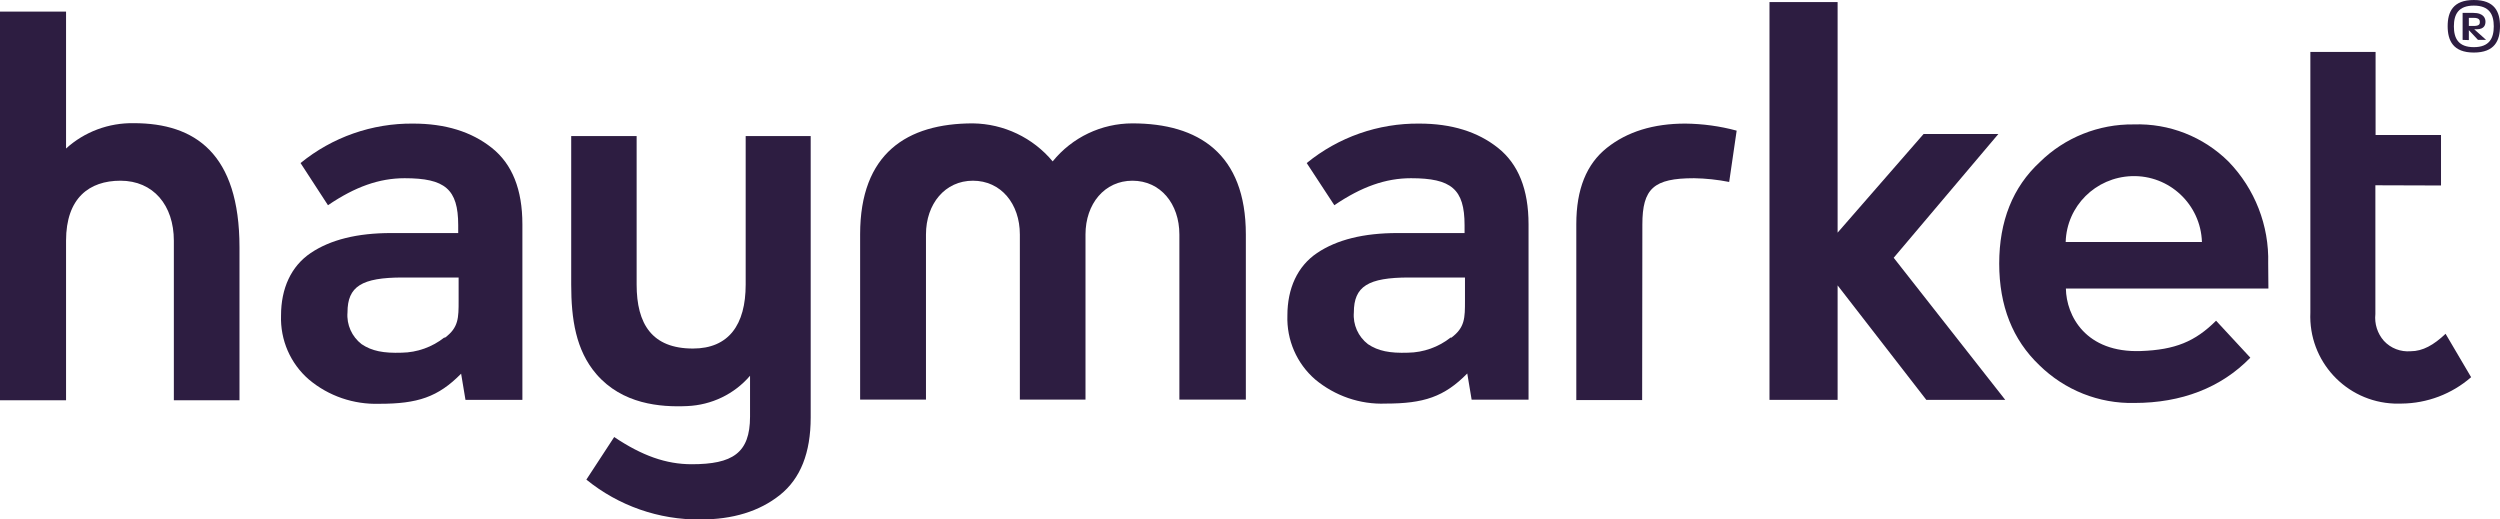
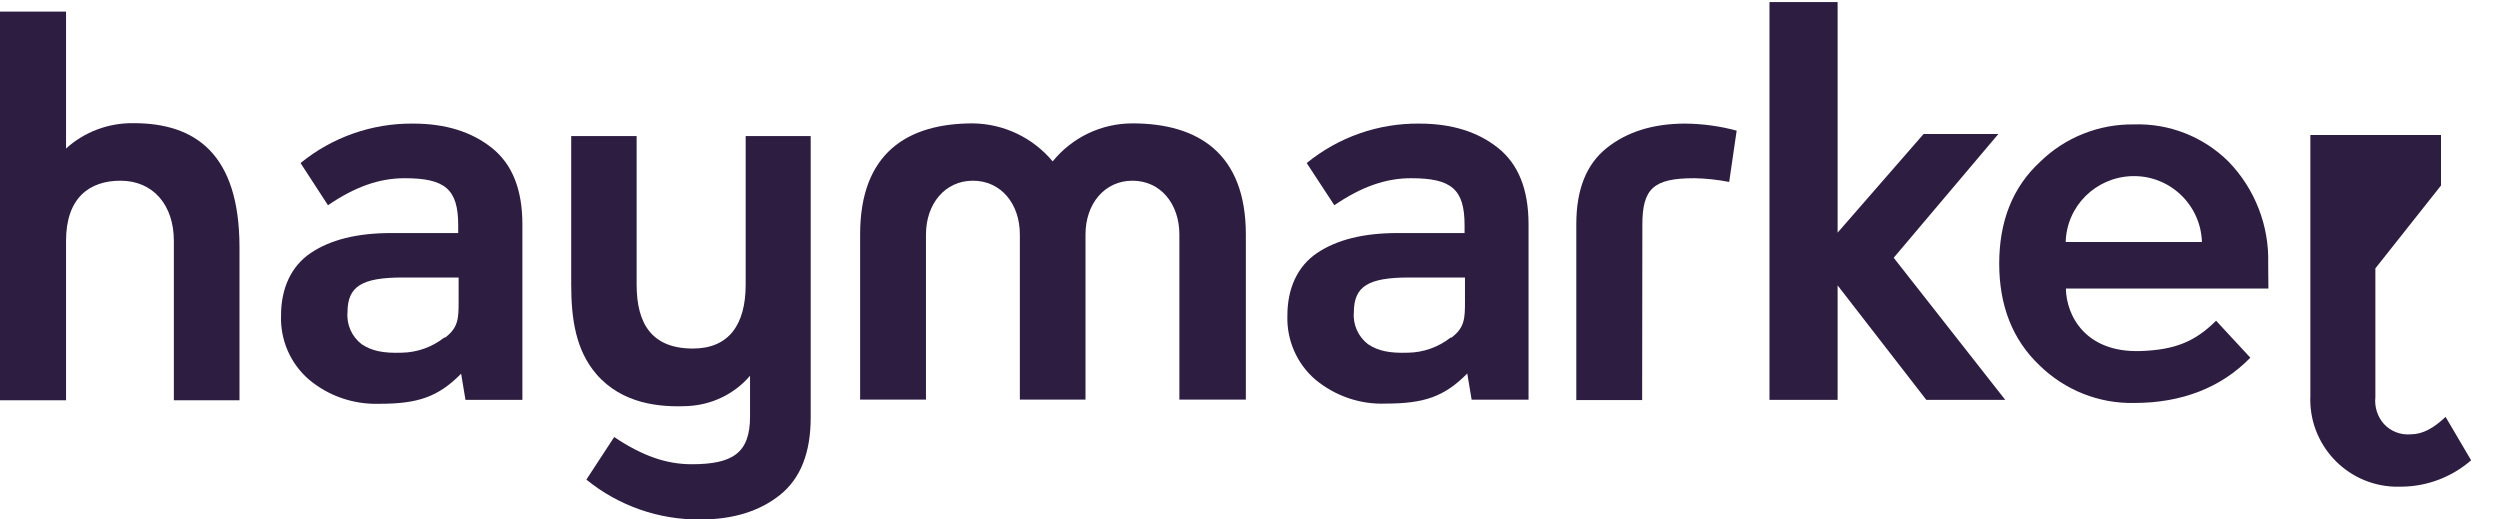
<svg xmlns="http://www.w3.org/2000/svg" version="1.1" id="Layer_1" x="0px" y="0px" viewBox="0 0 1203.6 250" style="enable-background:new 0 0 1203.6 250;" xml:space="preserve">
  <style type="text/css"> .st0{fill:#2D1D41;} .st1{fill-rule:evenodd;clip-rule:evenodd;fill:#2D1D41;} </style>
  <g>
-     <path class="st0" d="M1175.2,89.3V65h-31.5V25h-31.4v125.5c-1,23.3,17.1,42.9,40.4,43.8c1.2,0,2.3,0,3.5,0 c12.3-0.1,24.2-4.6,33.5-12.7l-12.3-20.9c-5.7,5.4-11,8.4-16.8,8.4c-4.8,0.4-9.6-1.4-12.9-5c-3.1-3.5-4.6-8.2-4.1-12.9v-62 L1175.2,89.3z" />
+     <path class="st0" d="M1175.2,89.3V65h-31.5h-31.4v125.5c-1,23.3,17.1,42.9,40.4,43.8c1.2,0,2.3,0,3.5,0 c12.3-0.1,24.2-4.6,33.5-12.7l-12.3-20.9c-5.7,5.4-11,8.4-16.8,8.4c-4.8,0.4-9.6-1.4-12.9-5c-3.1-3.5-4.6-8.2-4.1-12.9v-62 L1175.2,89.3z" />
    <path class="st0" d="M0,5.6h31.8v65.9c8.9-8.1,20.6-12.4,32.6-12.2c29.4,0,50.9,14.5,50.9,59.8v73.6H83.7v-76.8 C83.7,98.8,73.8,87,58,87c-15,0-26.2,8.3-26.2,28.9v76.8H0L0,5.6z" />
    <path class="st0" d="M157.9,98.8c13.1-8.9,24.7-13,36.9-13c19.4,0,25.8,5.2,25.8,22.6v3.8h-32.3c-16.3,0-29.2,3.2-38.7,9.6 c-9.5,6.4-14.3,17.1-14.3,30.1c-0.4,11.8,4.5,23.1,13.4,30.8c9.5,8,21.6,12.1,34,11.7c18.3,0,28.2-3.2,39.3-14.5l2.1,12.6h27.4 v-84.5c0-16.8-4.9-29-14.7-36.8s-22.4-11.7-37.9-11.7c-19.7-0.2-38.9,6.5-54.2,19L157.9,98.8z M213.9,162.5 c-5.8,4.6-13.1,7.2-20.5,7.3c-8.8,0.3-14.4-0.8-19.3-4.1c-4.7-3.6-7.3-9.4-6.8-15.3c0-12.5,6.8-16.8,26.6-16.8h26.9v11.1 c0,8.4,0,13-6.6,17.9" />
    <path class="st0" d="M642.4,98.8c13.1-8.9,24.7-13,36.9-13c19.4,0,25.8,5.2,25.8,22.6v3.8h-32.3c-16.3,0-29.2,3.2-38.7,9.6 c-9.5,6.4-14.3,17.1-14.3,30.1c-0.4,11.8,4.5,23.1,13.4,30.8c9.5,7.9,21.6,12.1,33.9,11.6c18.3,0,28.2-3.2,39.3-14.5l2.1,12.6h27.4 v-84.4c0-16.8-4.9-29-14.7-36.8c-9.8-7.8-22.4-11.7-37.9-11.7c-19.7-0.2-38.9,6.5-54.2,19L642.4,98.8z M698.4,162.5 c-5.8,4.6-13.1,7.2-20.5,7.3c-8.8,0.3-14.4-0.8-19.3-4.1c-4.7-3.6-7.3-9.4-6.8-15.3c0-12.5,6.8-16.8,26.6-16.8h26.9v11.1 c0,8.4,0,13-6.6,17.9" />
    <path class="st0" d="M414.1,112.8c0-39,22.6-53.4,54.3-53.4c14.9,0.2,28.9,6.9,38.4,18.3c9.4-11.6,23.5-18.3,38.4-18.3 c31.7,0,54.6,14.5,54.6,53.5v79.5h-32v-79.5c0-14.8-9.1-25.9-22.6-25.9c-13.4,0-22.6,11.1-22.6,25.9v79.5H491v-79.5 c0-14.8-9.1-25.9-22.6-25.9c-13.4,0-22.6,11.1-22.6,25.9v79.5h-31.7L414.1,112.8z" />
    <polygon class="st0" points="927.4,192.5 965.4,192.5 911.7,124.1 962.1,64.5 926.1,64.5 884.7,112 884.7,1 851.9,1 851.9,192.5 884.7,192.5 884.7,137.4 " />
    <path class="st0" d="M994.5,116.5h65.6c-0.6-18.1-15.7-32.3-33.8-31.7C1008.9,85.4,995,99.2,994.5,116.5 M1092.1,138.9h-97.5 c0.2,13.1,9.5,31.1,36.2,30.1c16.3-0.6,26-4.5,36.1-14.6l16.5,17.8c-14.1,14.5-33.2,21.8-55.8,21.8c-17.1,0.4-33.6-6.2-45.8-18.2 c-12.8-12.2-19.3-28.5-19.3-48.9s6.5-36.8,19.6-48.9c12-11.8,28.3-18.3,45.1-18.1c17.1-0.6,33.6,5.9,45.7,17.9 c12.7,13.1,19.6,30.8,19.1,49L1092.1,138.9z" />
    <path class="st0" d="M790.7,108.1c0-17.4,5.5-22.3,24.9-22.3c5.7,0.1,11.3,0.7,16.9,1.8l3.6-24.7c-8.1-2.2-16.4-3.3-24.7-3.4 c-15.4,0-28,3.9-37.8,11.7c-9.8,7.8-14.7,19.9-14.7,36.7v84.7h31.7L790.7,108.1z" />
    <path class="st0" d="M359,65.5v71.5c0,19.4-8.2,30.8-25.4,30.8c-19.7,0-27.1-11.8-27.1-30.8V65.5h-31.5v71.5 c0,16.5,2.2,31.6,12.1,43.1c12.5,14.5,30.8,16,43.8,15.4c11.6-0.5,22.6-5.7,30.2-14.6v19.7c0,17.6-8.5,22.9-28.1,22.9 c-12.3,0-23.9-4.1-37.3-13.1l-13.4,20.5c15.5,12.6,34.9,19.4,54.9,19.2c15.6,0,28.4-3.9,38.3-11.8c9.9-7.9,14.8-20.3,14.8-37.3 V65.5H359z" />
-     <path class="st0" d="M1188.6,8.6h2.4c2.6,0,2.9,1.1,2.9,2c0,0.9-0.2,1.9-2.9,1.9h-2.4V8.6z M1188.6,19.3v-4.8l4.4,4.7h3.9l-5.7-5.1 h1.1c4,0,4.3-2.4,4.3-3.7s-0.6-4.2-5.9-4.2h-5.1v13L1188.6,19.3z M1191,22.7c-7.5,0-9.6-4.3-9.6-10s2.1-10,9.6-10s9.6,4.3,9.6,10 S1198.5,22.7,1191,22.7 M1191,25.3c10,0,12.6-5.7,12.6-12.7S1201,0,1191,0s-12.6,5.7-12.6,12.6S1181,25.3,1191,25.3" />
  </g>
</svg>